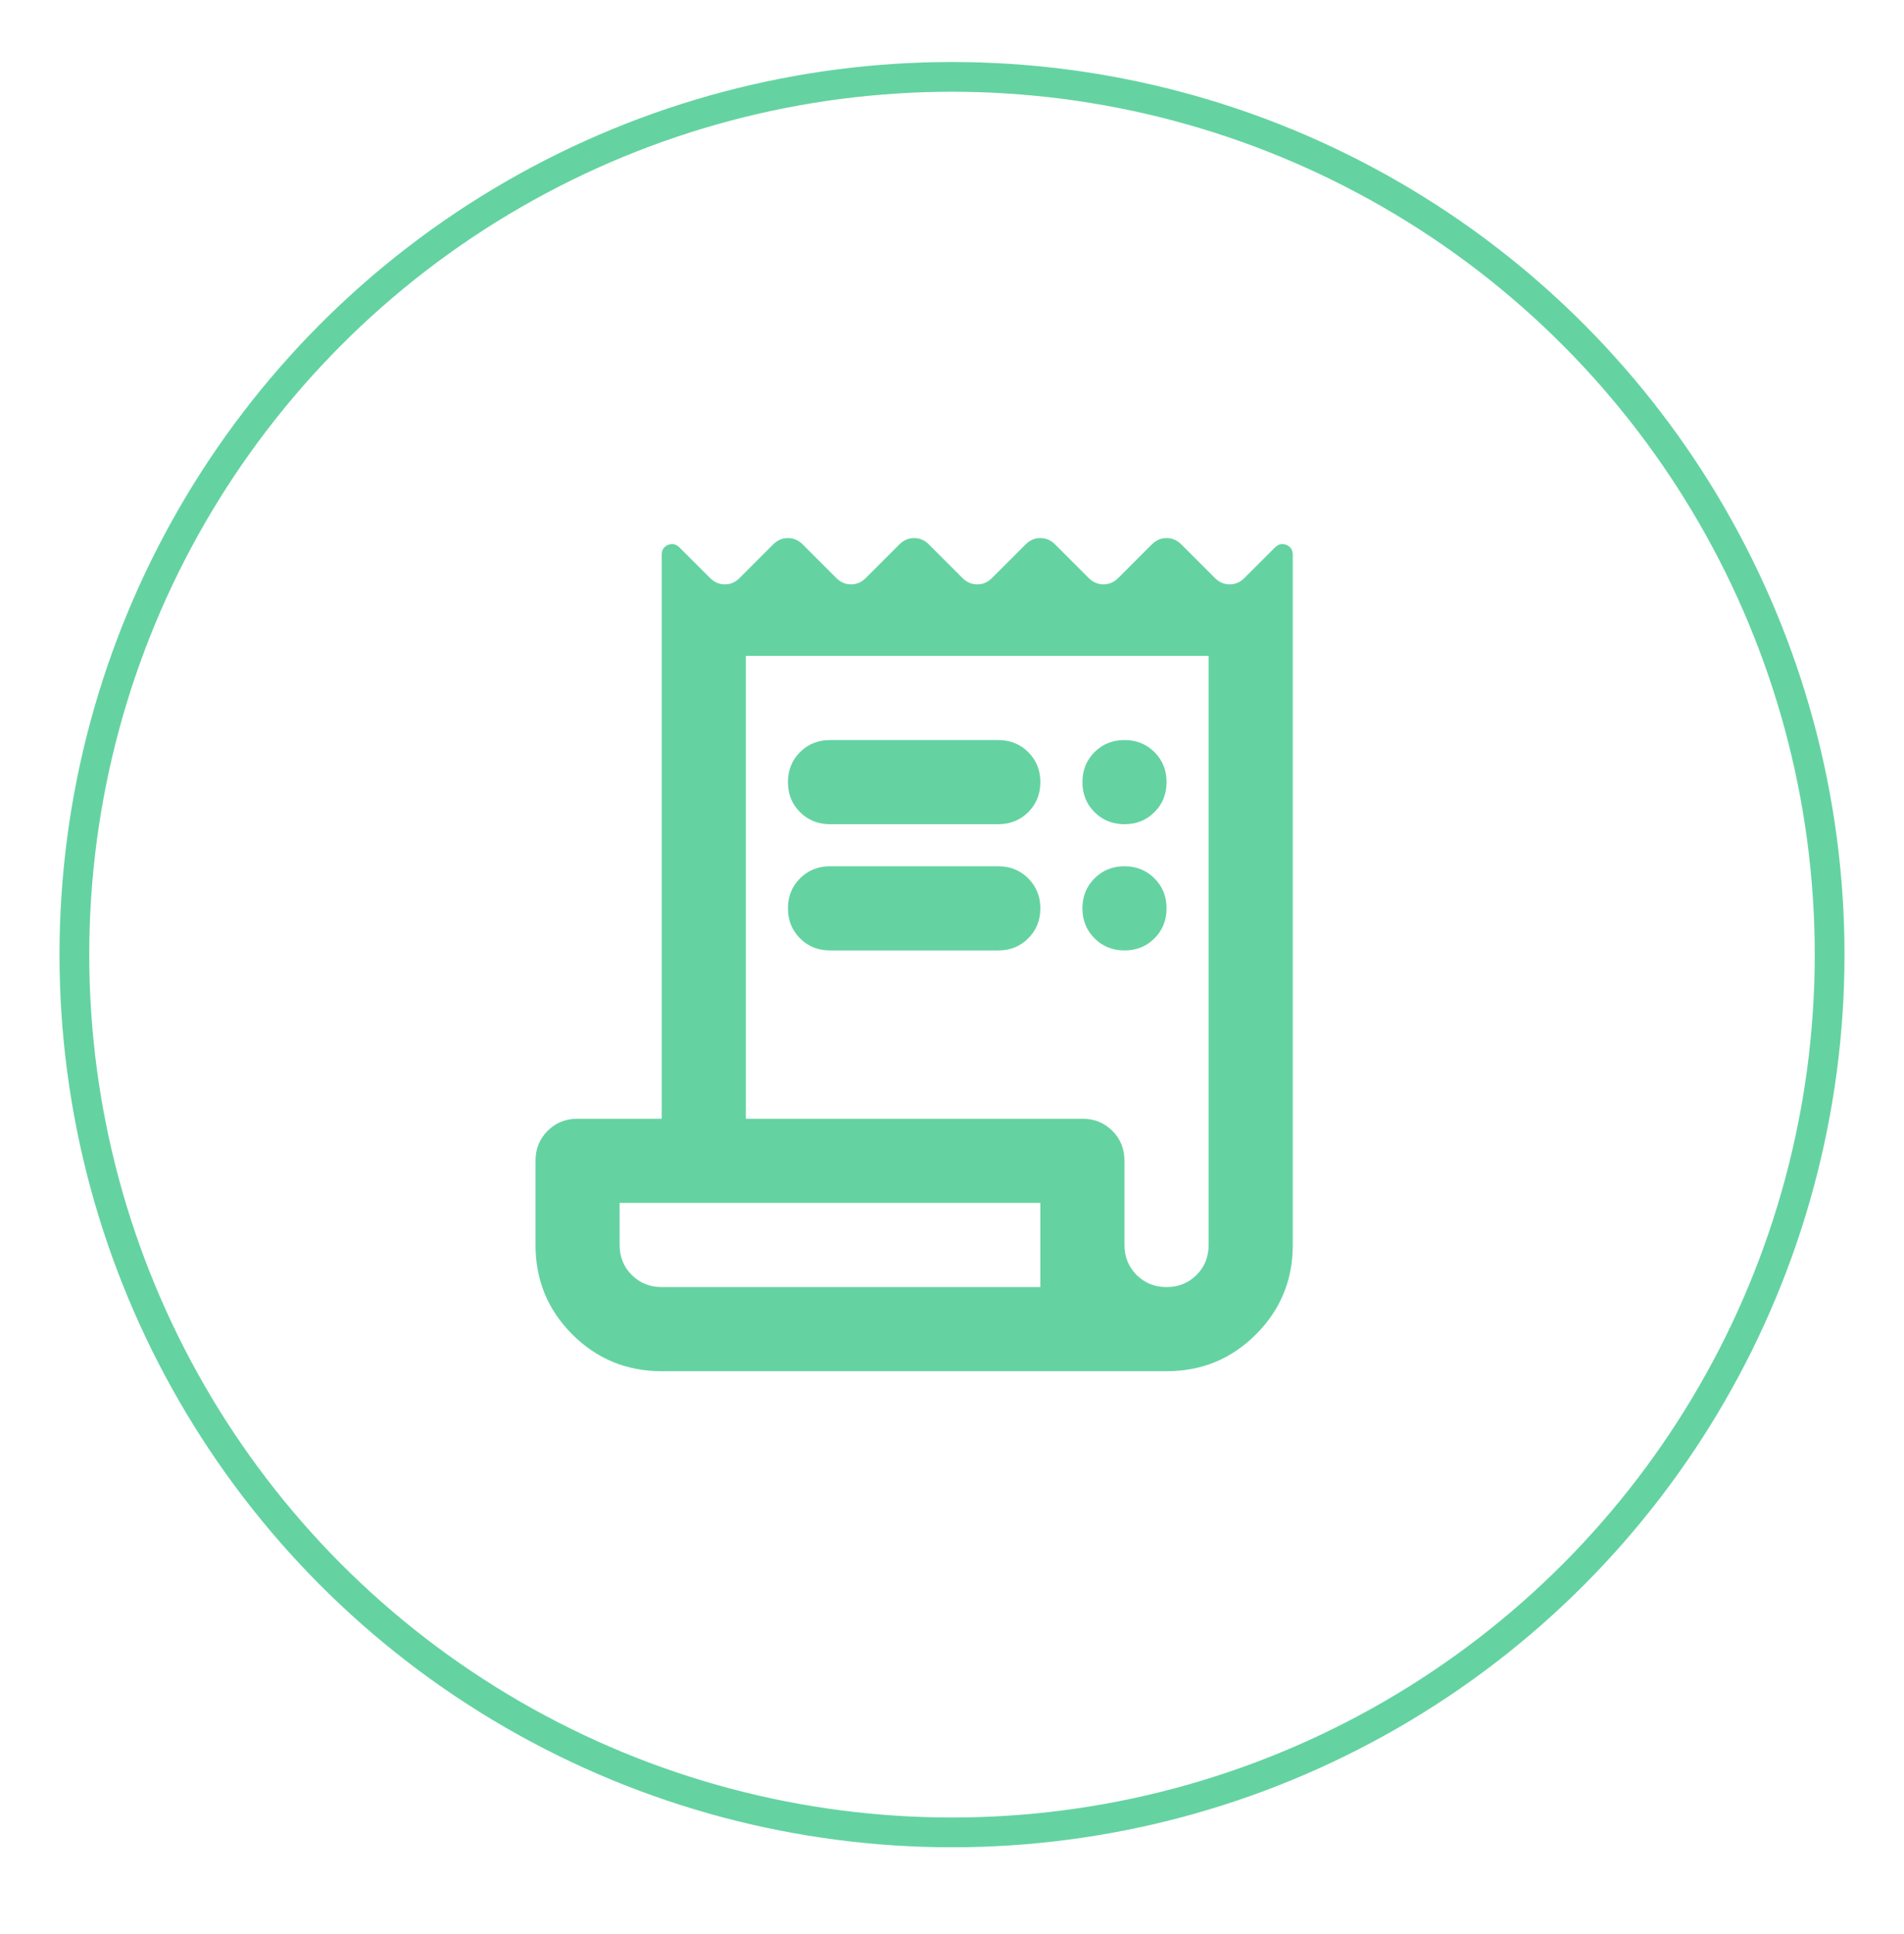
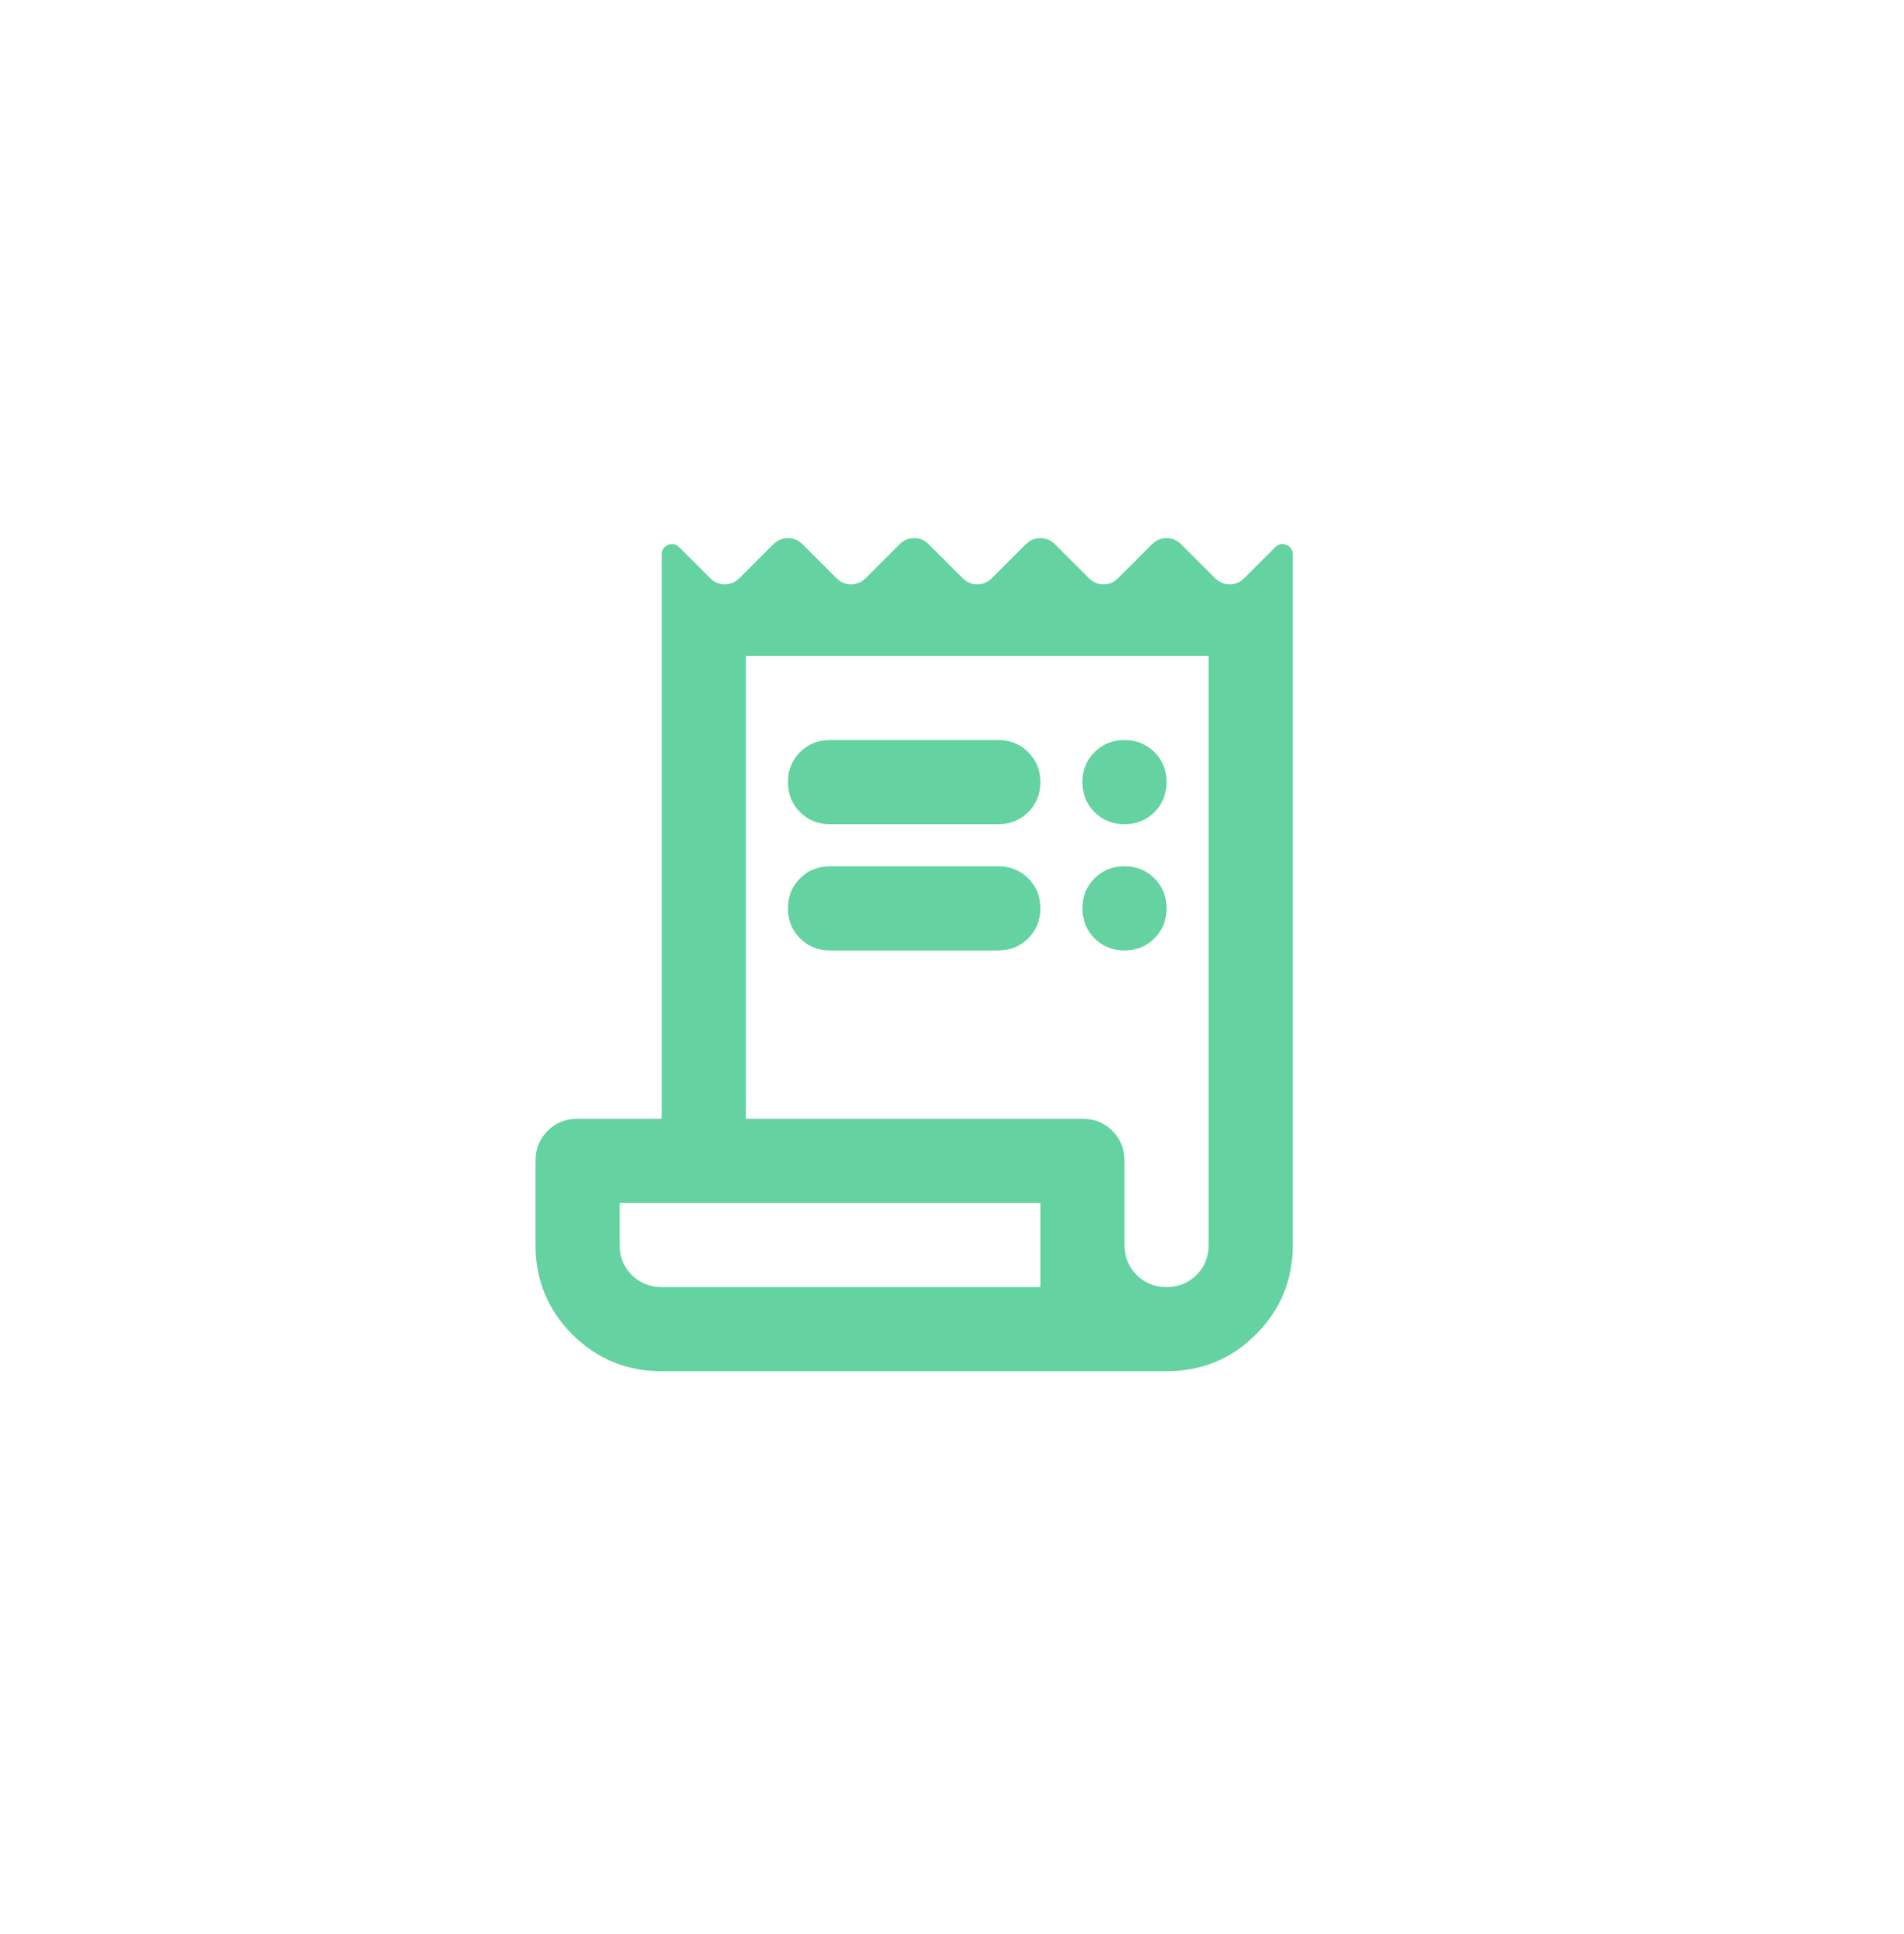
<svg xmlns="http://www.w3.org/2000/svg" width="64" height="65" viewBox="0 0 64 65" fill="none">
-   <circle cx="32" cy="32.084" r="29.5" stroke="#64D3A1" />
  <path d="M22.242 46.084C21.064 46.084 20.062 45.672 19.237 44.847C18.413 44.022 18 43.02 18 41.842V39.013C18 38.613 18.136 38.277 18.407 38.006C18.678 37.735 19.014 37.599 19.414 37.599H22.242V18.65C22.242 18.485 22.313 18.373 22.454 18.314C22.596 18.255 22.726 18.284 22.843 18.402L23.869 19.427C24.01 19.569 24.175 19.64 24.364 19.64C24.552 19.64 24.717 19.569 24.859 19.427L25.99 18.296C26.131 18.155 26.296 18.084 26.485 18.084C26.673 18.084 26.838 18.155 26.98 18.296L28.111 19.427C28.253 19.569 28.418 19.64 28.606 19.64C28.795 19.64 28.96 19.569 29.101 19.427L30.232 18.296C30.374 18.155 30.539 18.084 30.727 18.084C30.916 18.084 31.081 18.155 31.222 18.296L32.353 19.427C32.495 19.569 32.66 19.64 32.849 19.64C33.037 19.64 33.202 19.569 33.343 19.427L34.475 18.296C34.616 18.155 34.781 18.084 34.97 18.084C35.158 18.084 35.323 18.155 35.465 18.296L36.596 19.427C36.737 19.569 36.902 19.64 37.091 19.64C37.279 19.64 37.444 19.569 37.586 19.427L38.717 18.296C38.859 18.155 39.024 18.084 39.212 18.084C39.401 18.084 39.566 18.155 39.707 18.296L40.838 19.427C40.98 19.569 41.145 19.64 41.333 19.64C41.522 19.64 41.687 19.569 41.828 19.427L42.853 18.402C42.971 18.284 43.101 18.255 43.242 18.314C43.384 18.373 43.455 18.485 43.455 18.65V41.842C43.455 43.02 43.042 44.022 42.217 44.847C41.392 45.672 40.391 46.084 39.212 46.084H22.242ZM39.212 43.256C39.613 43.256 39.949 43.12 40.22 42.849C40.491 42.578 40.626 42.242 40.626 41.842V22.044H25.071V37.599H36.384C36.785 37.599 37.12 37.735 37.391 38.006C37.663 38.277 37.798 38.613 37.798 39.013V41.842C37.798 42.242 37.934 42.578 38.205 42.849C38.476 43.12 38.811 43.256 39.212 43.256ZM27.899 24.872H33.556C33.956 24.872 34.292 25.007 34.563 25.278C34.834 25.549 34.97 25.885 34.97 26.286C34.97 26.687 34.834 27.023 34.563 27.294C34.292 27.565 33.956 27.7 33.556 27.7H27.899C27.498 27.7 27.163 27.565 26.891 27.294C26.62 27.023 26.485 26.687 26.485 26.286C26.485 25.885 26.62 25.549 26.891 25.278C27.163 25.007 27.498 24.872 27.899 24.872ZM27.899 29.114H33.556C33.956 29.114 34.292 29.25 34.563 29.521C34.834 29.792 34.97 30.128 34.97 30.528C34.97 30.929 34.834 31.265 34.563 31.536C34.292 31.807 33.956 31.943 33.556 31.943H27.899C27.498 31.943 27.163 31.807 26.891 31.536C26.62 31.265 26.485 30.929 26.485 30.528C26.485 30.128 26.62 29.792 26.891 29.521C27.163 29.25 27.498 29.114 27.899 29.114ZM37.798 27.7C37.397 27.7 37.061 27.565 36.79 27.294C36.519 27.023 36.384 26.687 36.384 26.286C36.384 25.885 36.519 25.549 36.79 25.278C37.061 25.007 37.397 24.872 37.798 24.872C38.199 24.872 38.535 25.007 38.806 25.278C39.077 25.549 39.212 25.885 39.212 26.286C39.212 26.687 39.077 27.023 38.806 27.294C38.535 27.565 38.199 27.7 37.798 27.7ZM37.798 31.943C37.397 31.943 37.061 31.807 36.79 31.536C36.519 31.265 36.384 30.929 36.384 30.528C36.384 30.128 36.519 29.792 36.79 29.521C37.061 29.25 37.397 29.114 37.798 29.114C38.199 29.114 38.535 29.25 38.806 29.521C39.077 29.792 39.212 30.128 39.212 30.528C39.212 30.929 39.077 31.265 38.806 31.536C38.535 31.807 38.199 31.943 37.798 31.943ZM22.242 43.256H34.97V40.427H20.828V41.842C20.828 42.242 20.964 42.578 21.235 42.849C21.506 43.12 21.842 43.256 22.242 43.256Z" fill="#64D3A1" />
</svg>